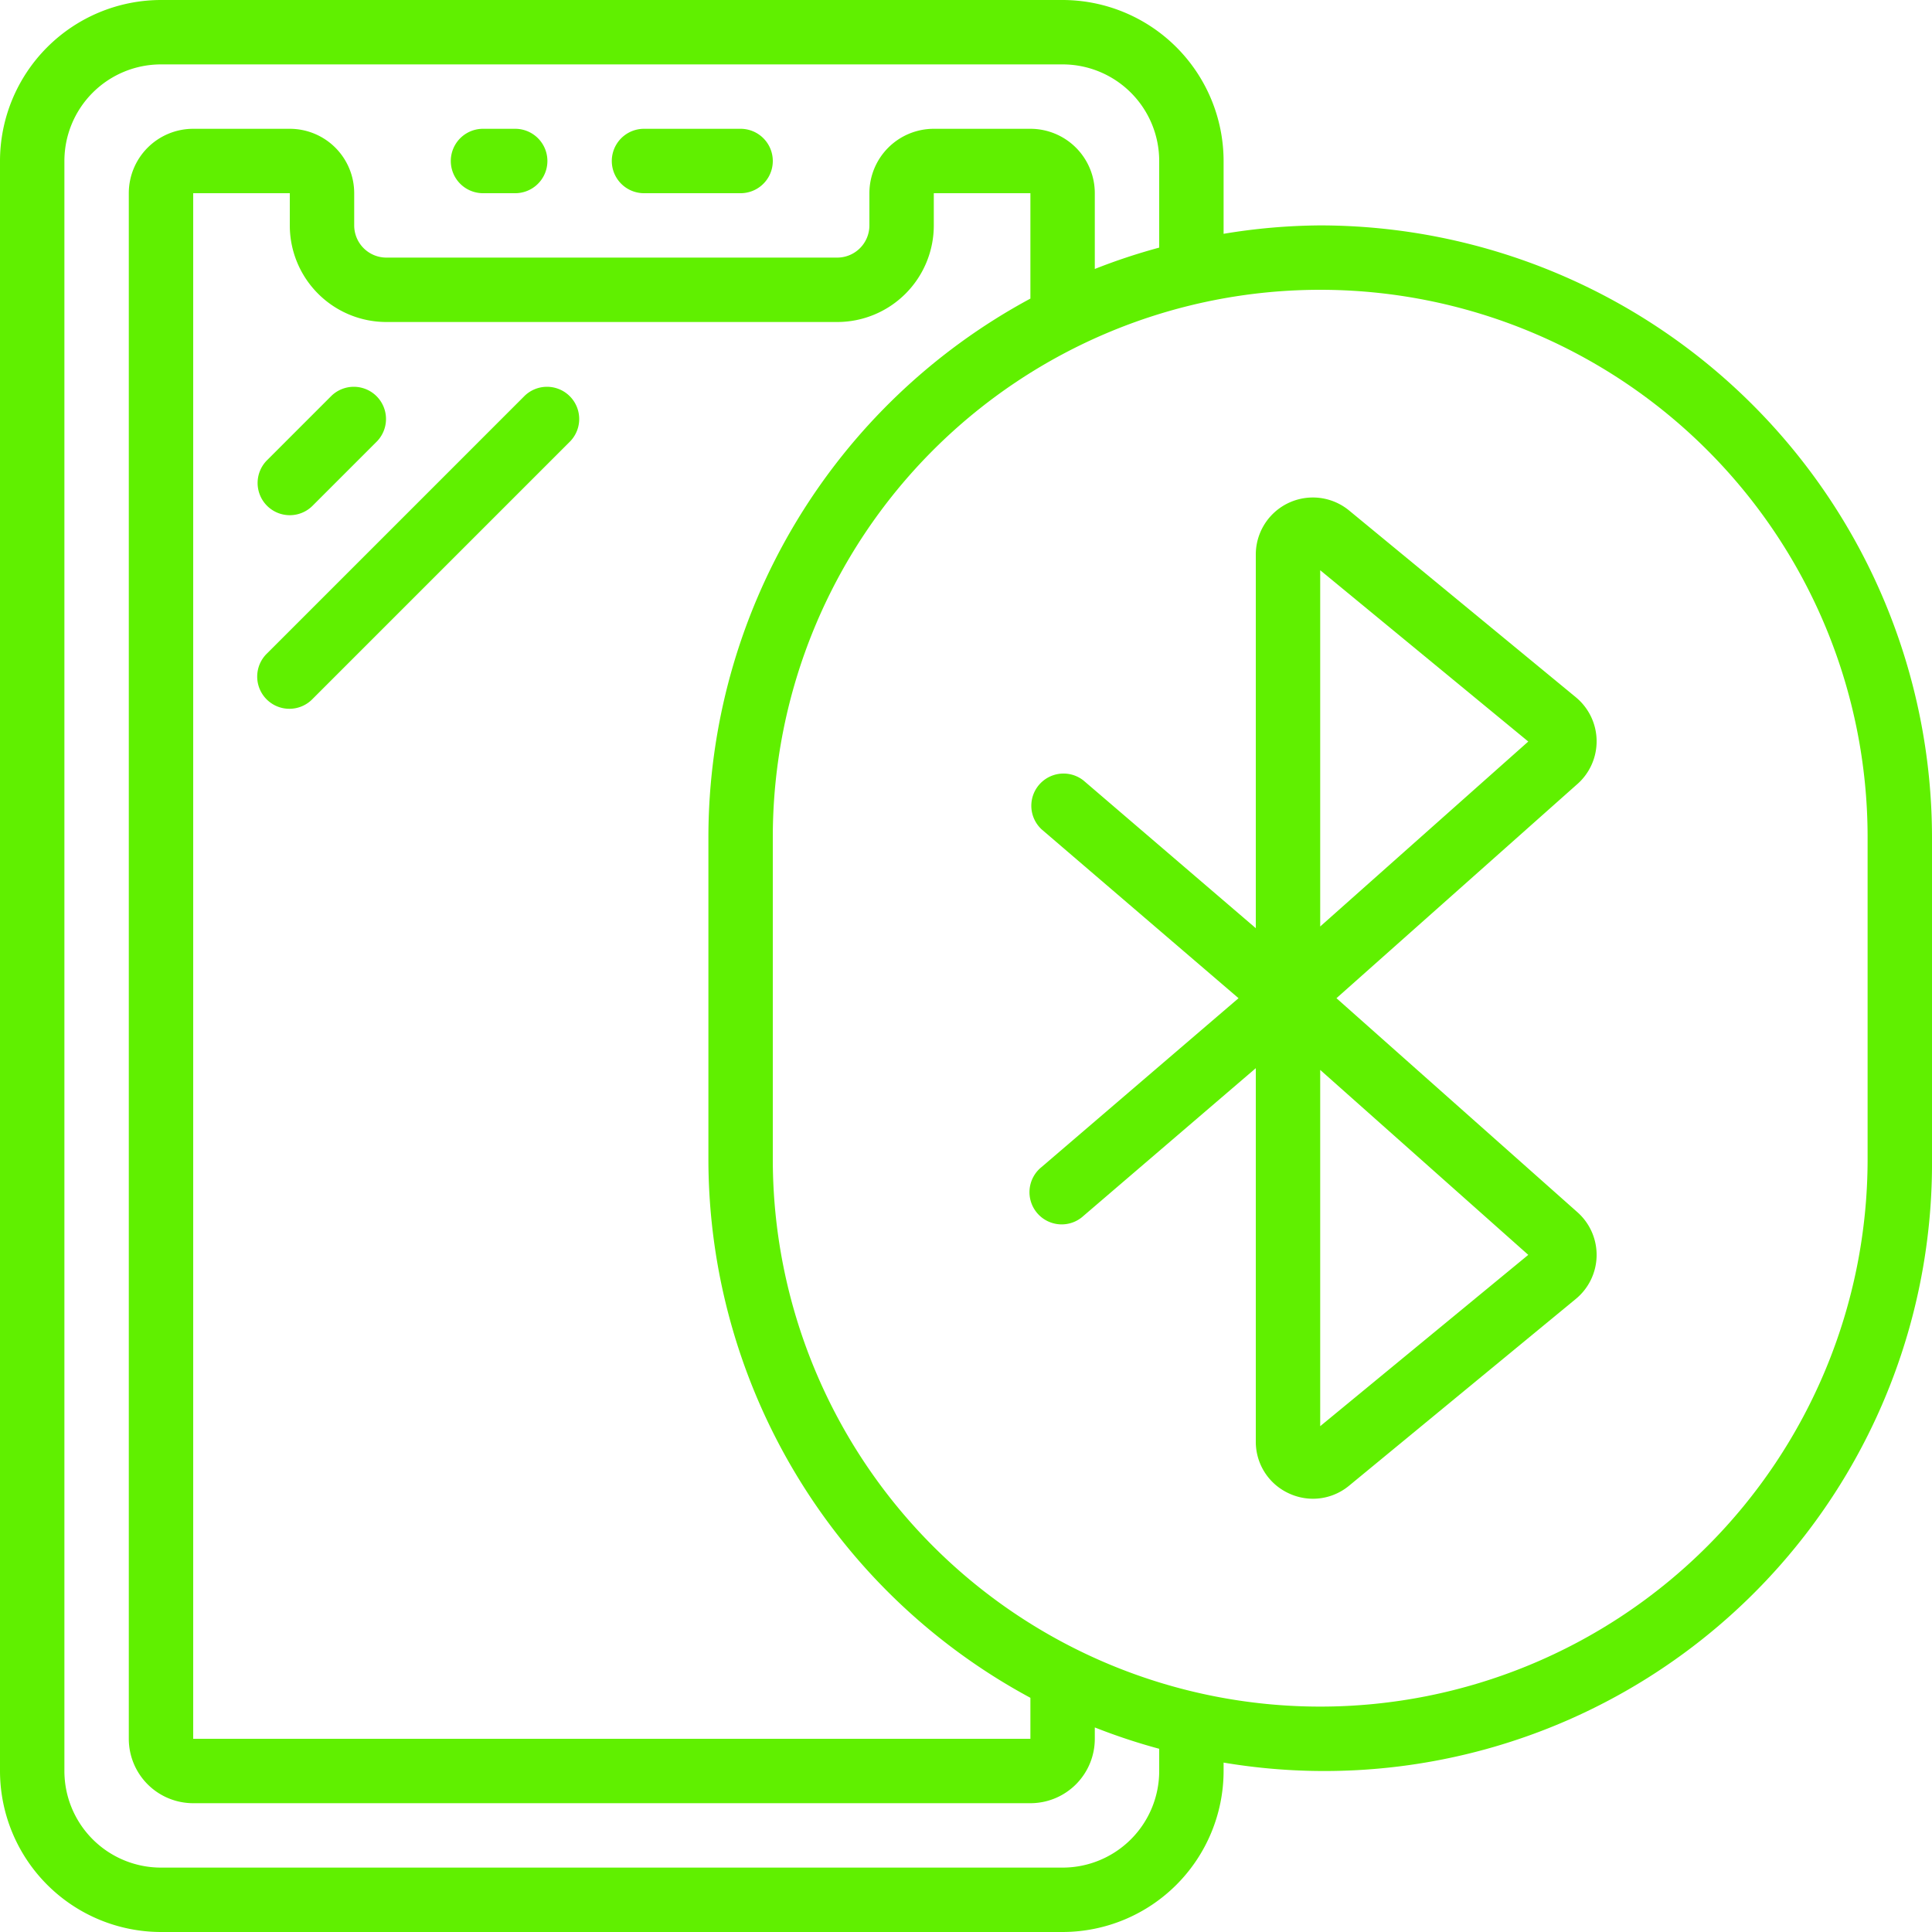
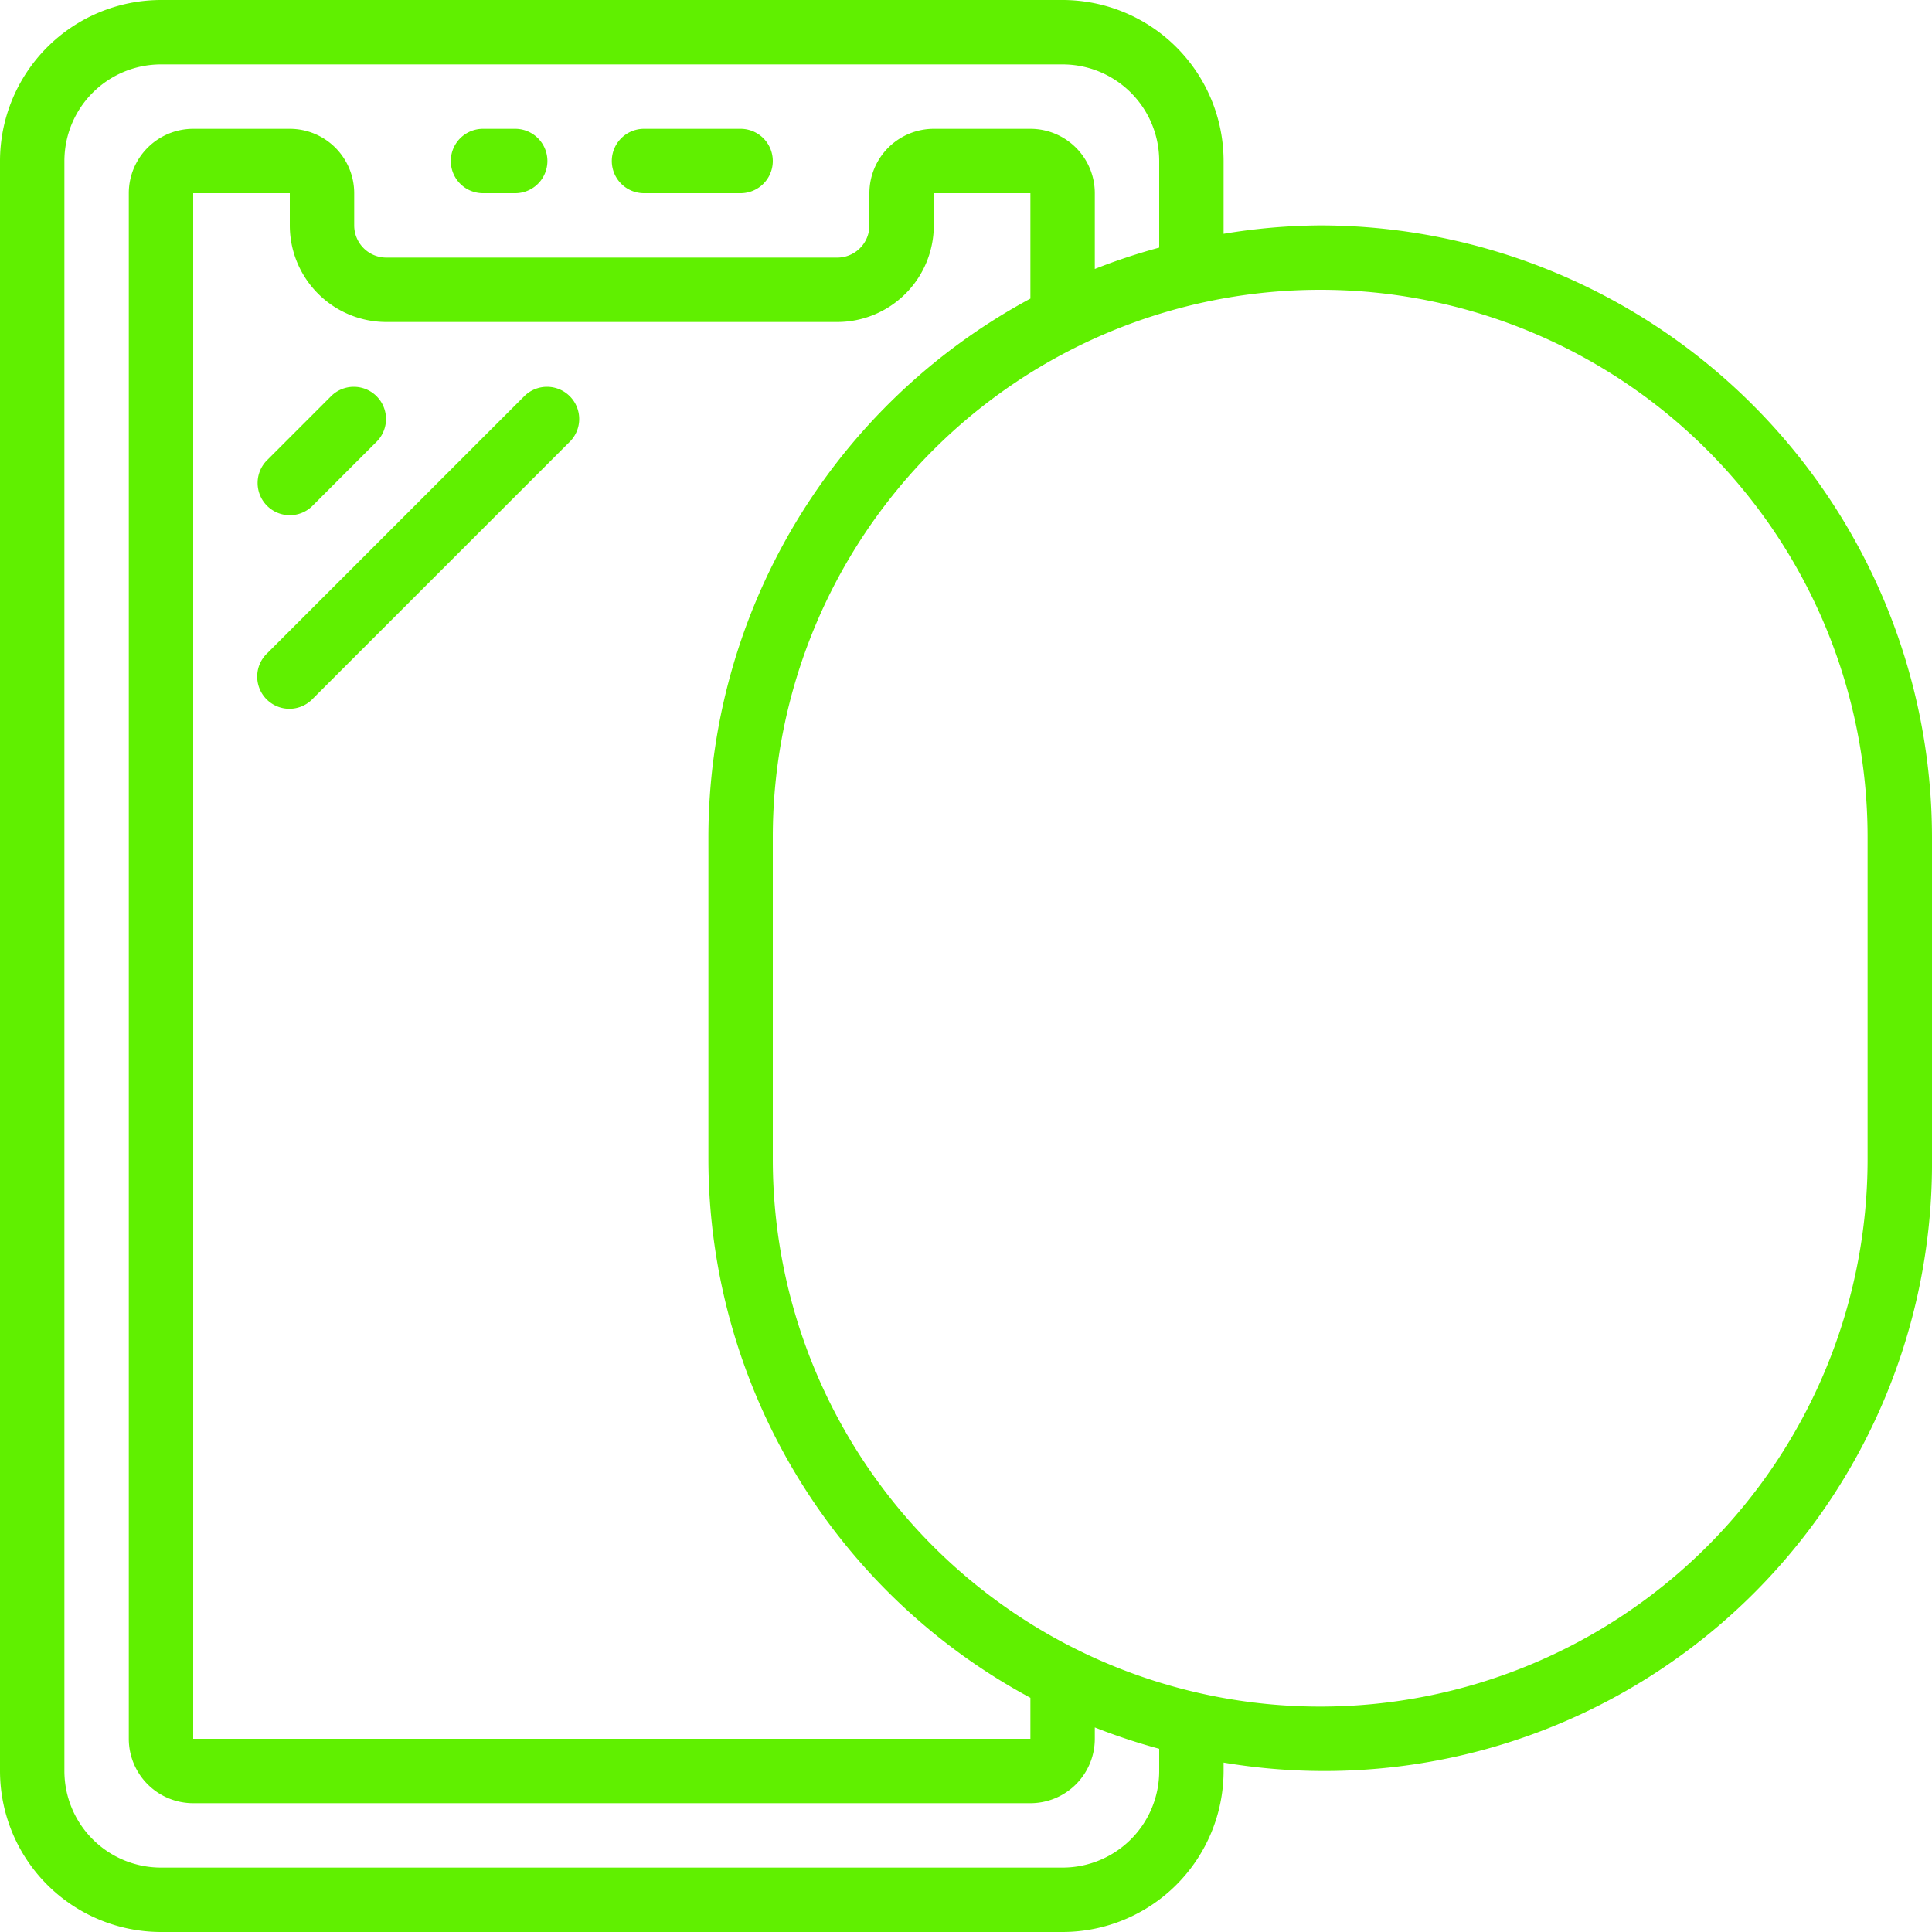
<svg xmlns="http://www.w3.org/2000/svg" id="icons" fill="#60f000" viewBox="0 0 60 60" width="512" height="512">
  <path d="M41,7a18.9,18.9,0,0,0-3,.261V5a5.006,5.006,0,0,0-5-5H5A5.006,5.006,0,0,0,0,5V55a5.006,5.006,0,0,0,5,5H33a5.006,5.006,0,0,0,5-5v-.261A18.87,18.87,0,0,0,60,36V26A19.021,19.021,0,0,0,41,7ZM36,55a3,3,0,0,1-3,3H5a3,3,0,0,1-3-3V5A3,3,0,0,1,5,2H33a3,3,0,0,1,3,3V7.69a18.662,18.662,0,0,0-2,.663V6a2,2,0,0,0-2-2H29a2,2,0,0,0-2,2V7a1,1,0,0,1-1,1H12a1,1,0,0,1-1-1V6A2,2,0,0,0,9,4H6A2,2,0,0,0,4,6V54a2,2,0,0,0,2,2H32a2,2,0,0,0,2-2v-.353a18.662,18.662,0,0,0,2,.663Zm-4-2.273V54H6V6H9V7a3,3,0,0,0,3,3H26a3,3,0,0,0,3-3V6h3V9.273A19.015,19.015,0,0,0,22,26V36A19.015,19.015,0,0,0,32,52.727ZM58,36a17,17,0,0,1-34,0V26a17,17,0,0,1,34,0Z" />
  <path d="M15,6h1a1,1,0,0,0,0-2H15a1,1,0,0,0,0,2Z" />
  <path d="M20,6h3a1,1,0,0,0,0-2H20a1,1,0,0,0,0,2Z" />
  <path d="M9,16a1,1,0,0,0,.707-.293l2-2a1,1,0,0,0-1.414-1.414l-2,2A1,1,0,0,0,9,16Z" />
  <path d="M16.293,12.293l-8,8a1,1,0,1,0,1.414,1.414l8-8a1,1,0,0,0-1.414-1.414Z" />
-   <path d="M48.99,24.347a1.773,1.773,0,0,0-.051-2.693l-7.041-5.8A1.772,1.772,0,0,0,39,17.226v11.6l-5.35-4.586a1,1,0,0,0-1.3,1.518L38.464,31,32.35,36.241a1,1,0,1,0,1.3,1.518L39,33.173v11.6a1.759,1.759,0,0,0,1.016,1.6,1.783,1.783,0,0,0,.759.172,1.762,1.762,0,0,0,1.123-.406l7.041-5.8h0a1.771,1.771,0,0,0,.05-2.692L41.505,31l7.484-6.653ZM41,44.291V33.227l6.462,5.744Zm0-15.518V17.709l6.462,5.32Z" />
</svg>